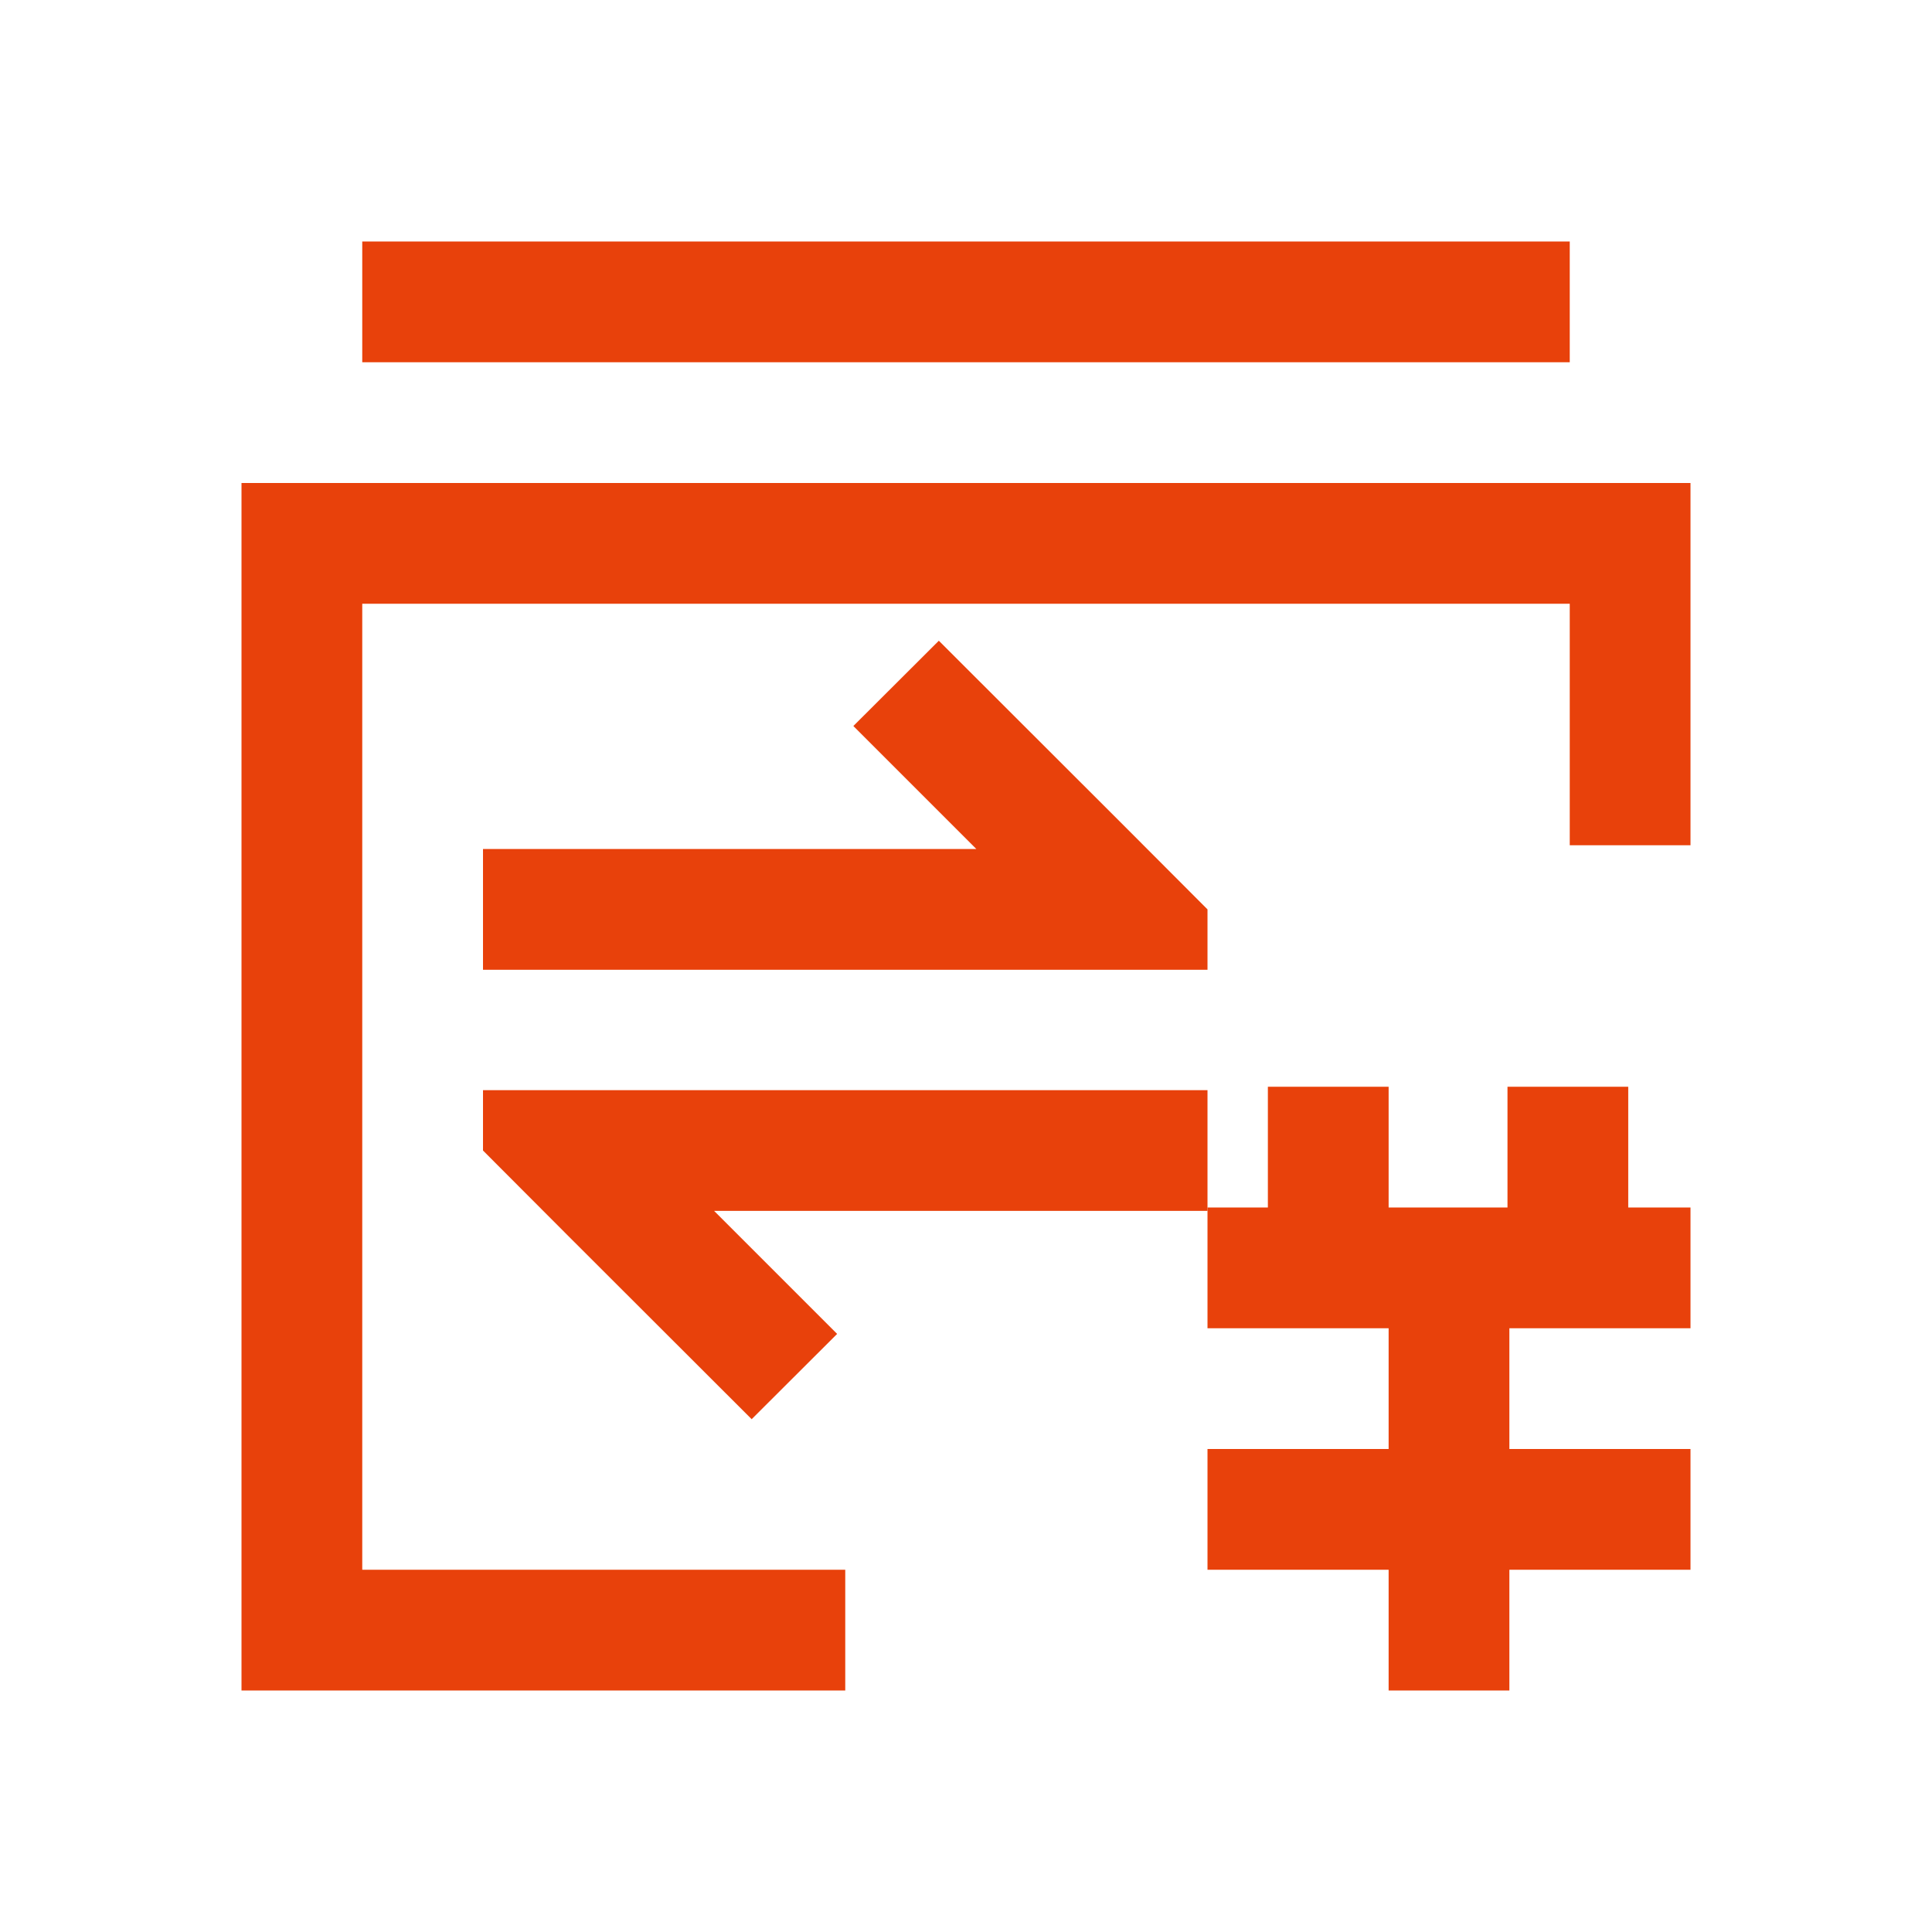
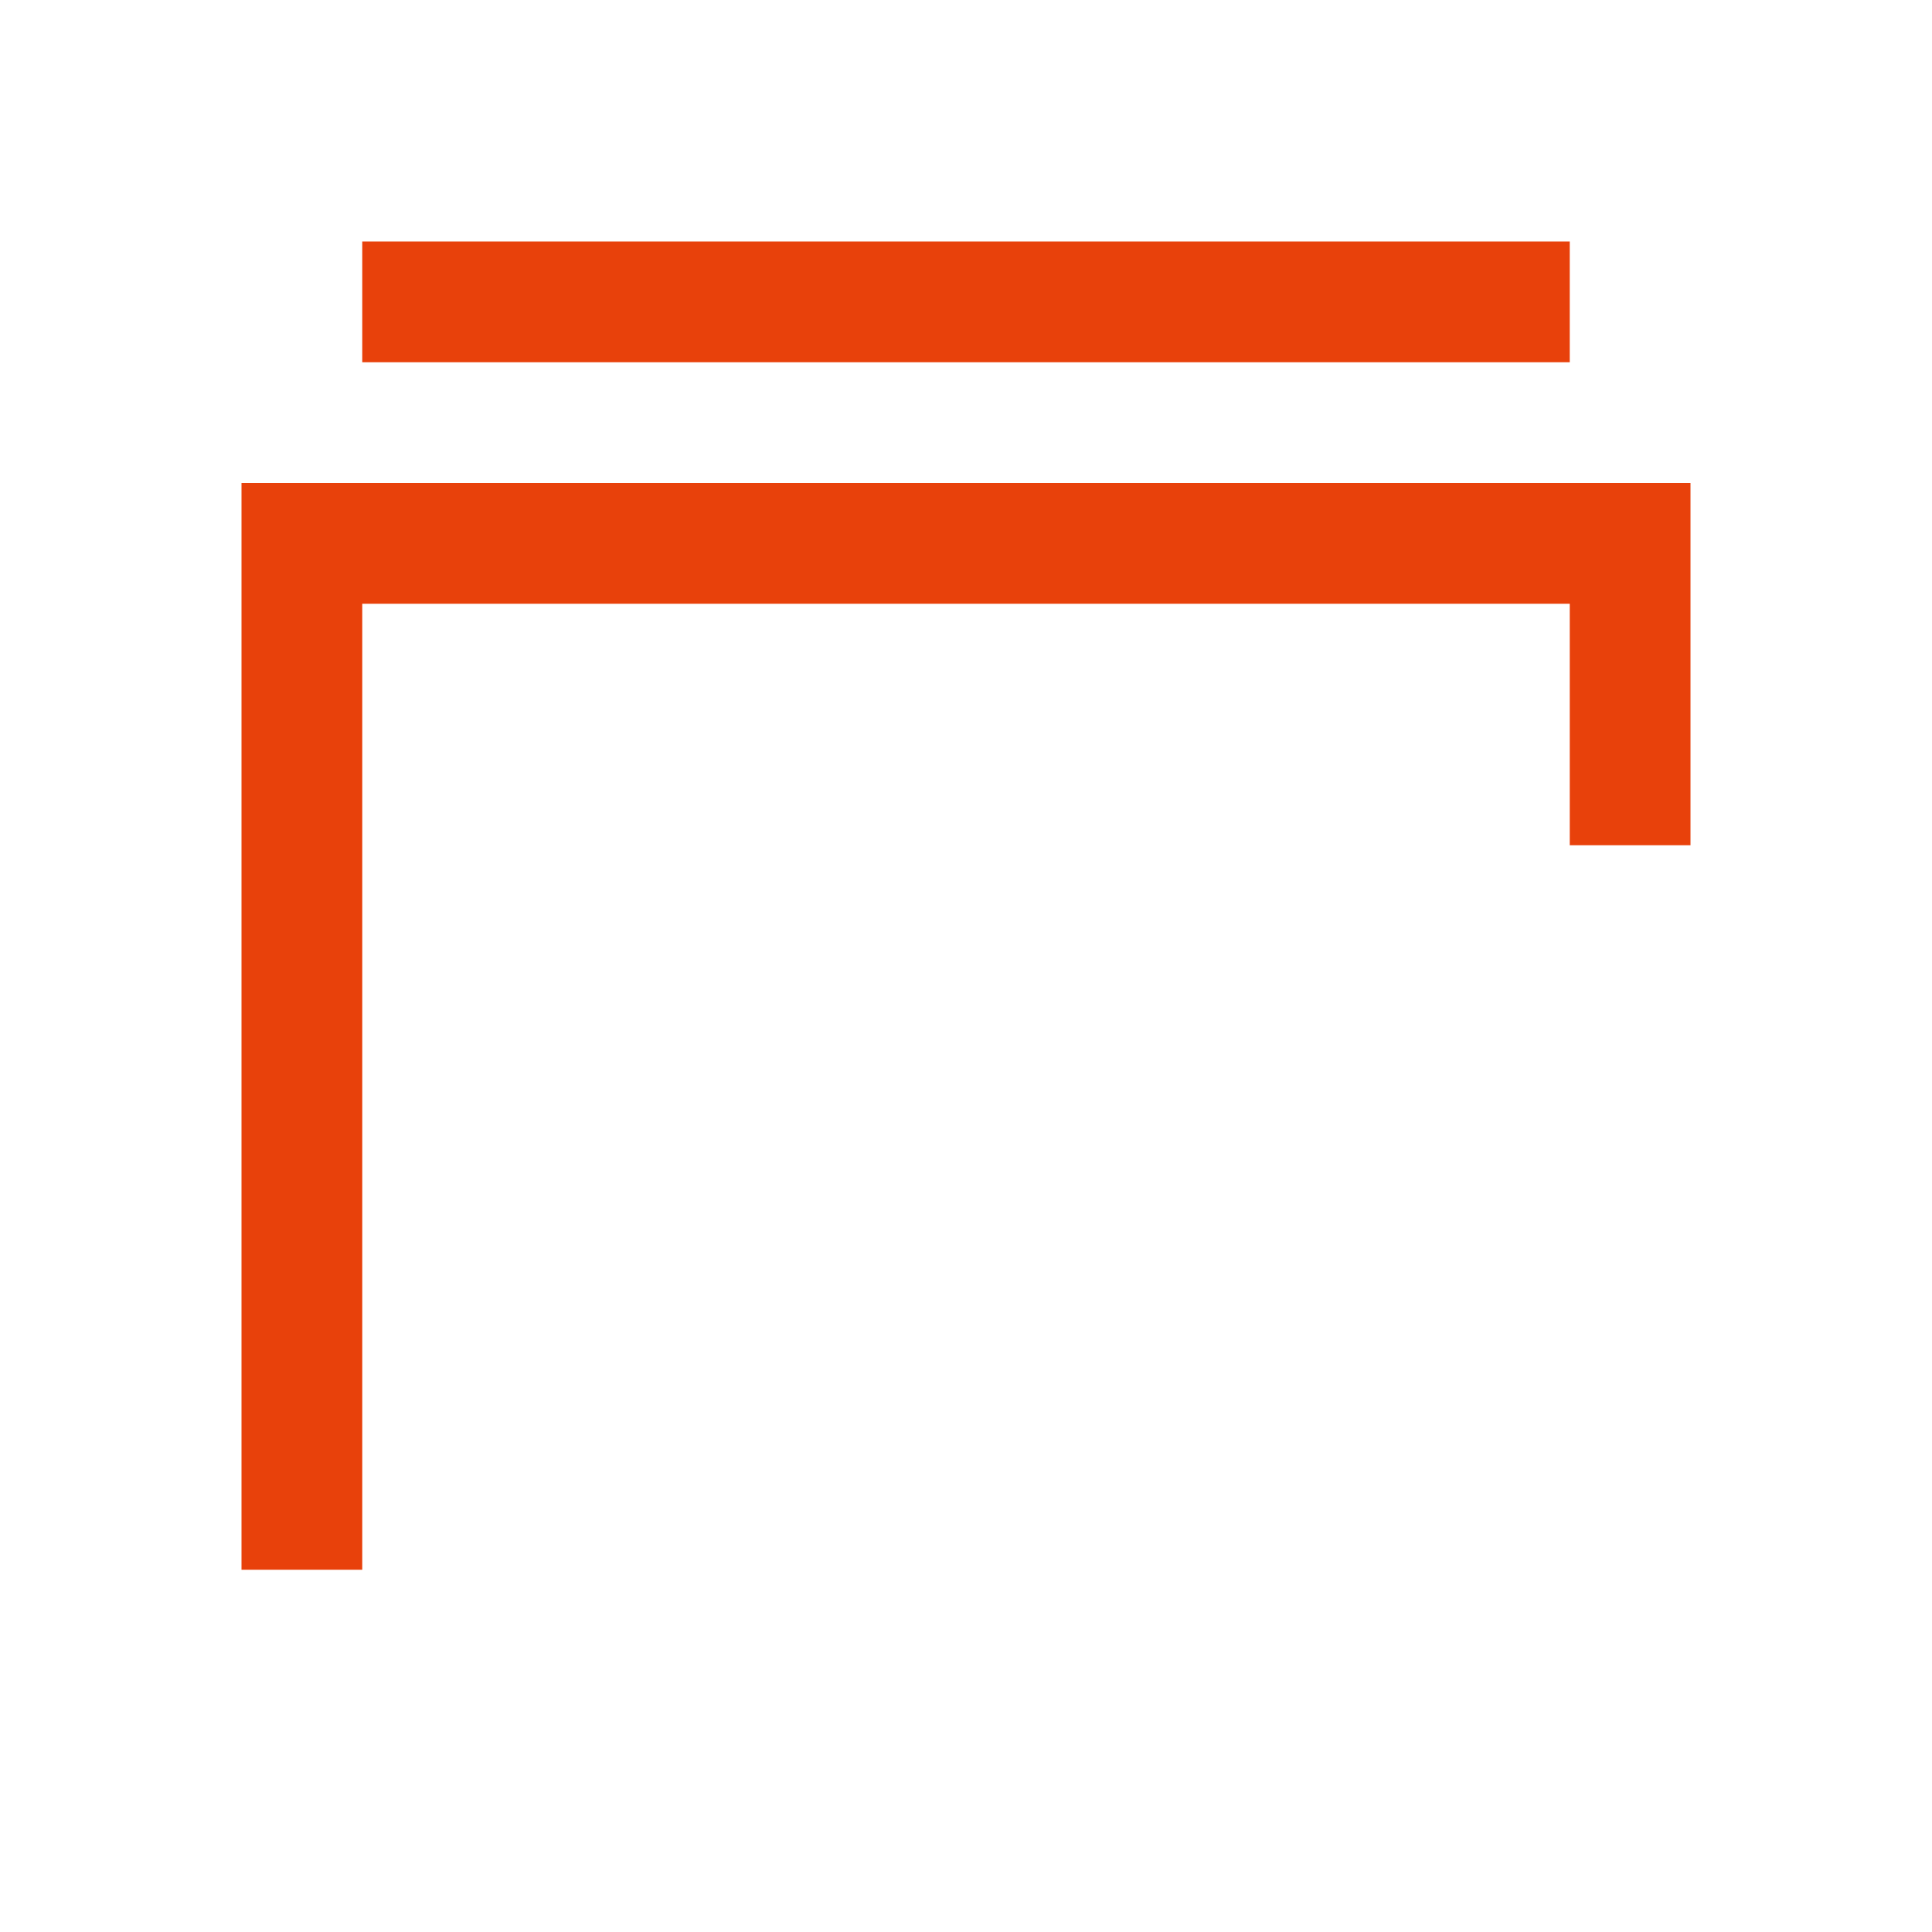
<svg xmlns="http://www.w3.org/2000/svg" t="1658137430086" class="icon" viewBox="0 0 1024 1024" version="1.1" p-id="1535" width="100" height="100">
  <defs>
    <style type="text/css">@font-face { font-family: feedback-iconfont; src: url("//at.alicdn.com/t/font_1031158_u69w8yhxdu.woff2?t=1630033759944") format("woff2"), url("//at.alicdn.com/t/font_1031158_u69w8yhxdu.woff?t=1630033759944") format("woff"), url("//at.alicdn.com/t/font_1031158_u69w8yhxdu.ttf?t=1630033759944") format("truetype"); }
</style>
  </defs>
-   <path d="M863 576h-64v64h-63v-64h-64v64h-32v64h96v64h-96v64h96v64h64v-64h96v-64h-96v-64h96v-64h-33z" p-id="1536" fill="#e8410b" />
-   <path d="M192 832V320h640v128h64V256H128v640h320v-64zM192 128h640v64H192z" p-id="1537" fill="#e8410b" />
-   <path d="M517.5 514H640v-32l-45.2-45.3-97.2-97.1-45.3 45.2 65.2 65.2H256v64h261.5zM378.5 577.8H256v32l45.2 45.3 97.2 97.1 45.3-45.2-65.2-65.2H640v-64H378.5z" p-id="1538" fill="#e8410b" />
+   <path d="M192 832V320h640v128h64V256H128v640v-64zM192 128h640v64H192z" p-id="1537" fill="#e8410b" />
</svg>